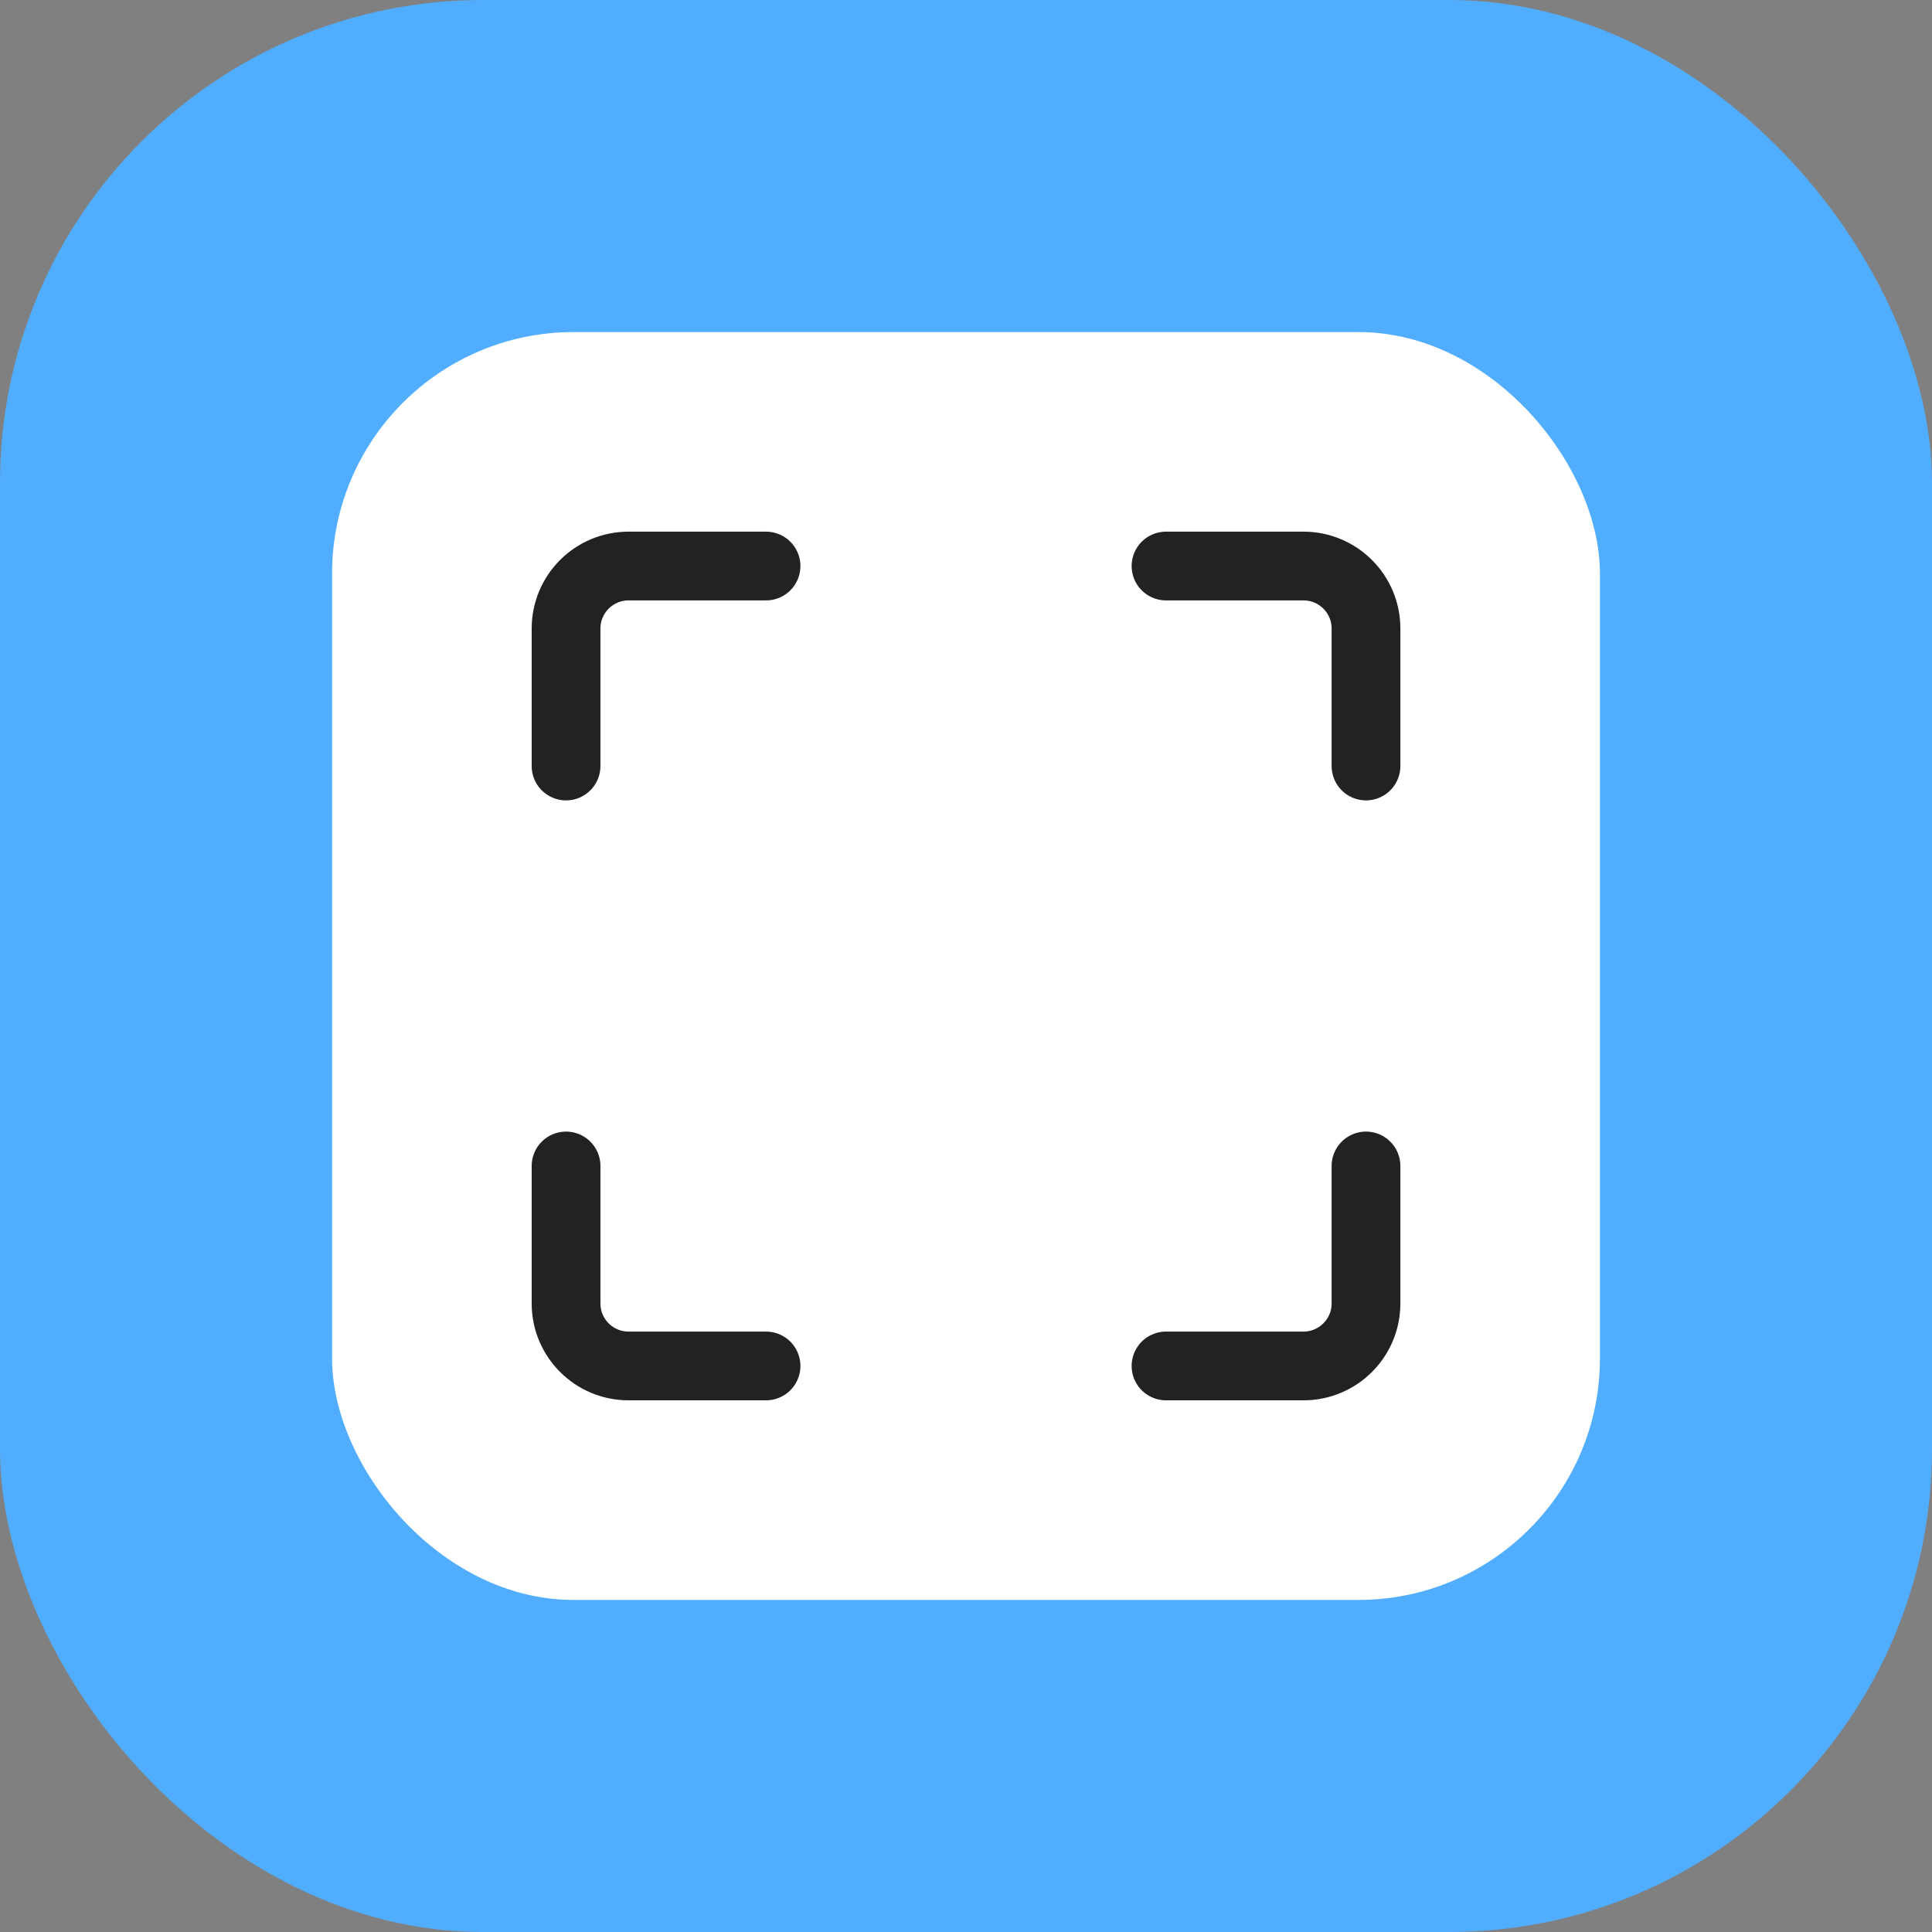
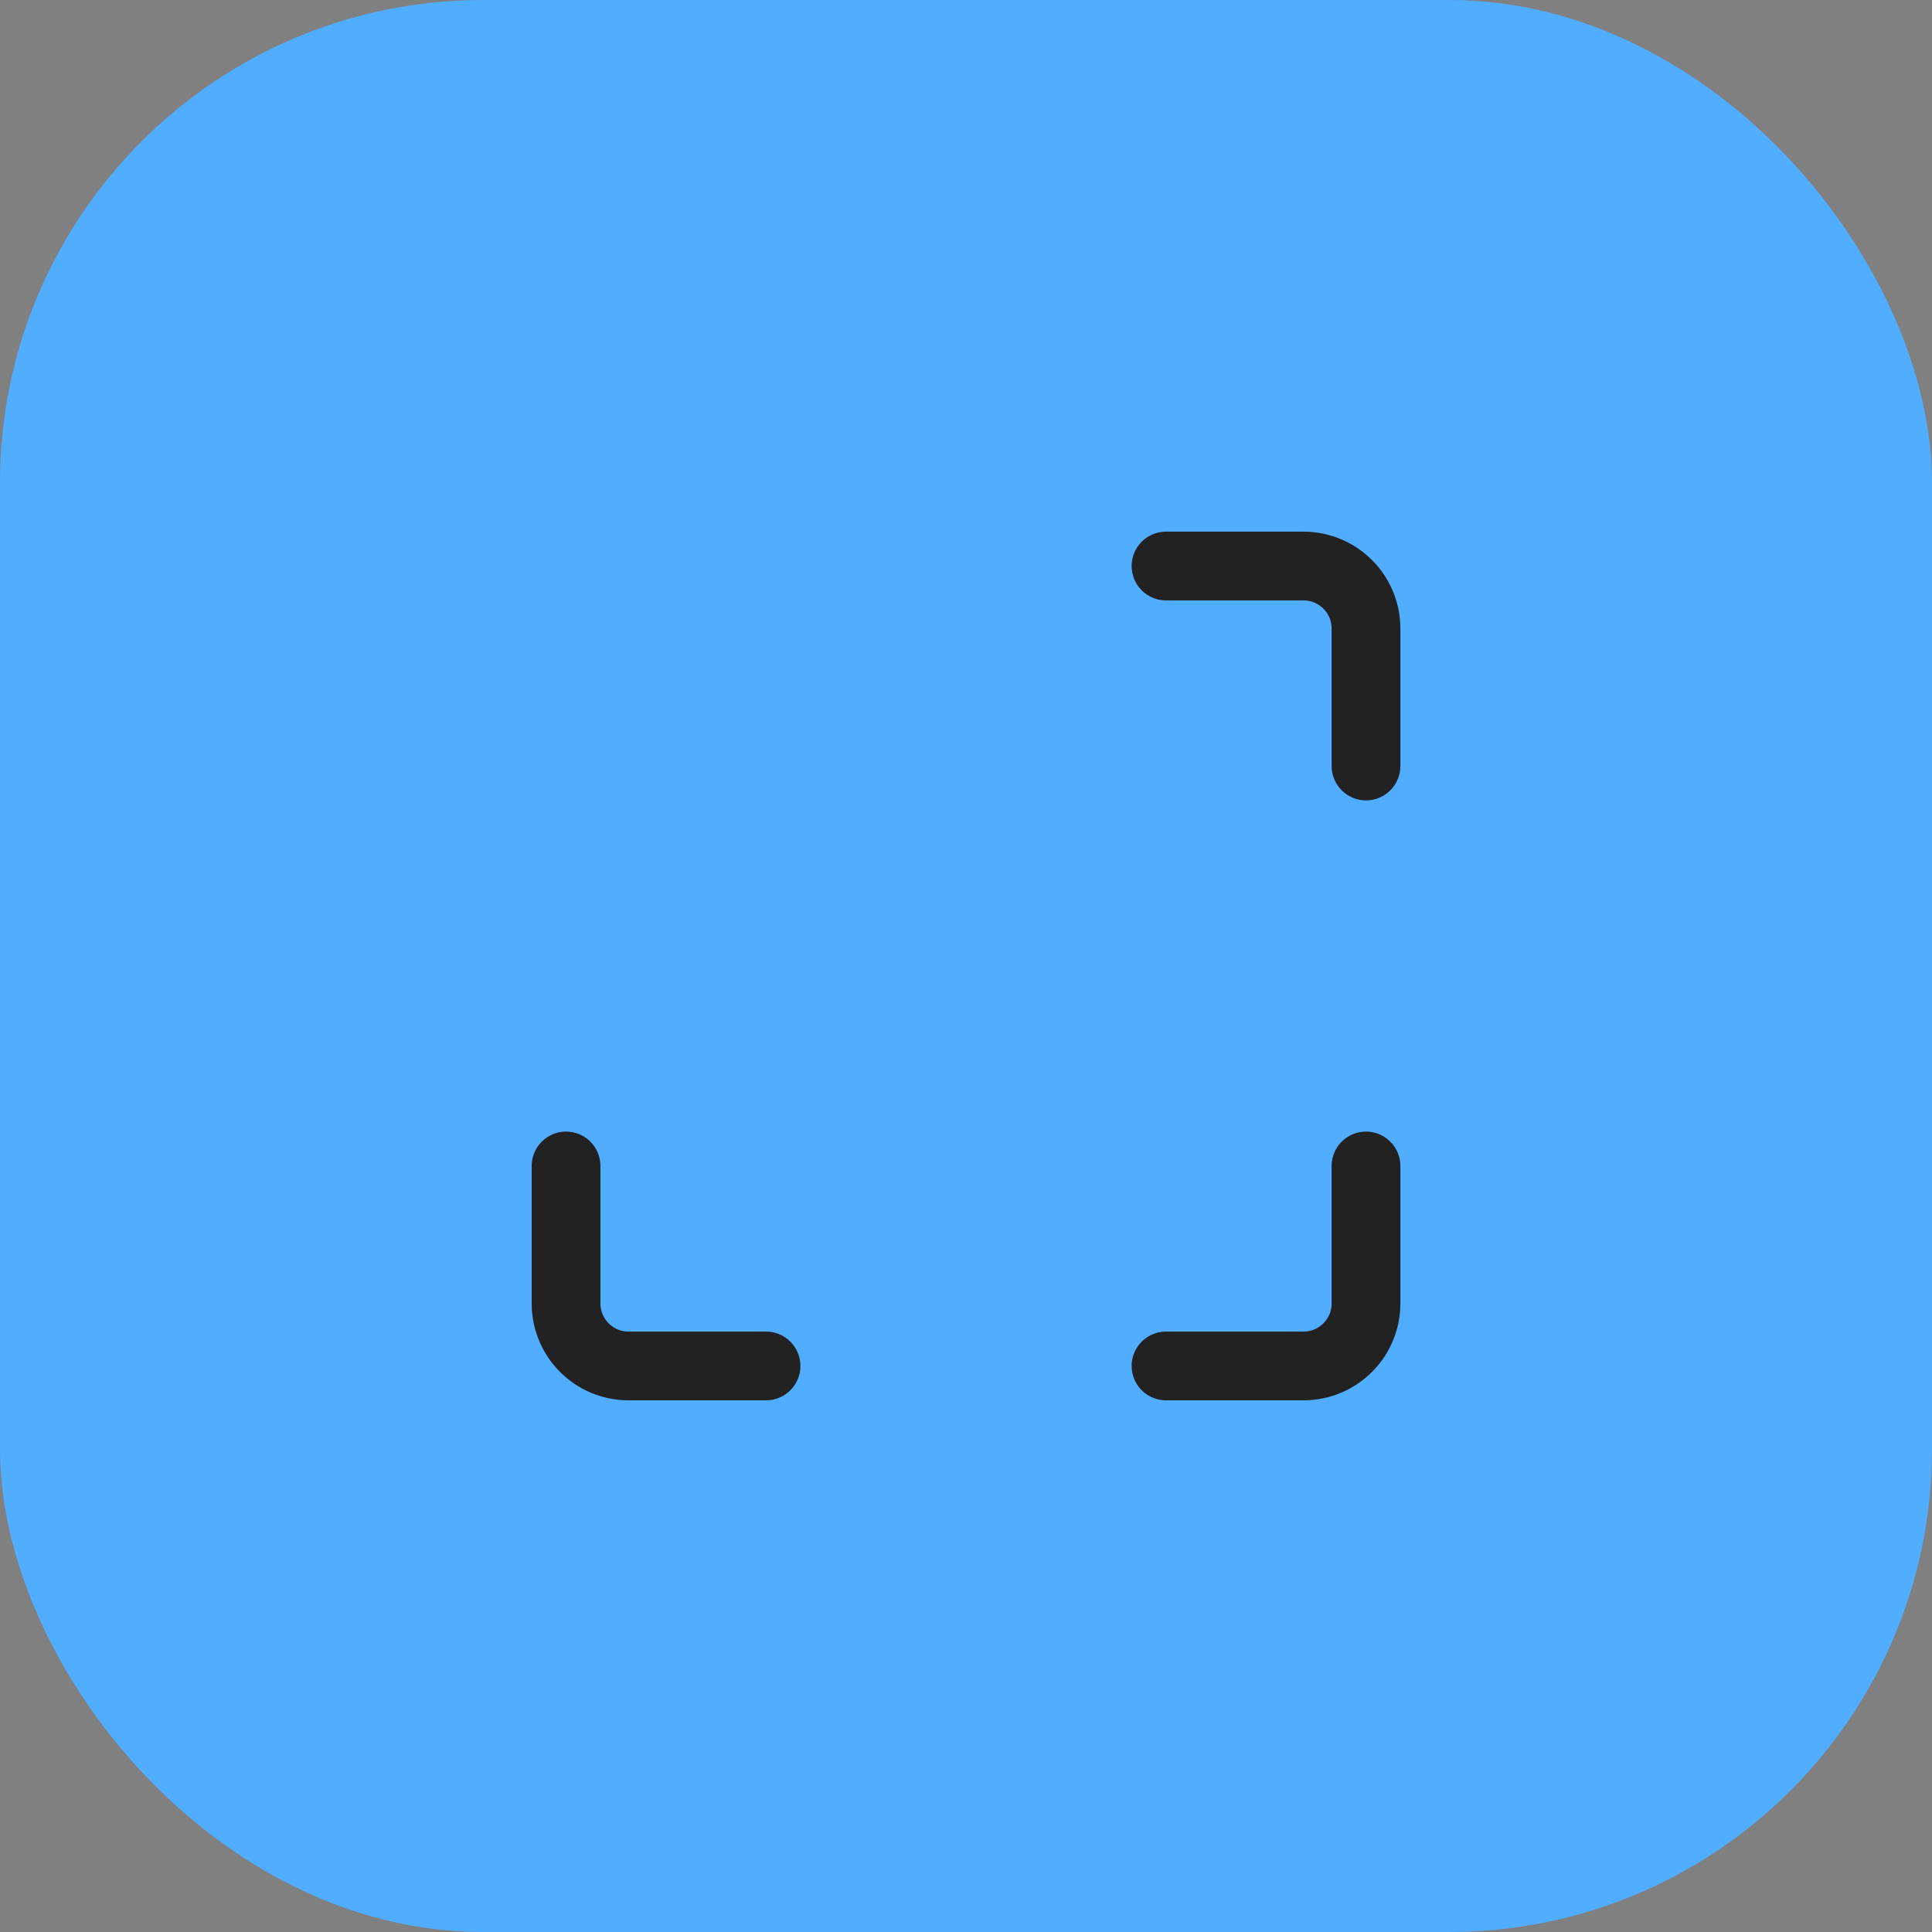
<svg xmlns="http://www.w3.org/2000/svg" width="82" height="82" viewBox="0 0 82 82" fill="none">
  <rect x="0" y="0" width="82" height="82" fill="#808080" stroke="none" />
  <g id="market-scanner-82">
    <g id="market-scanner-64">
      <g id="Base">
        <rect id="Rectangle Rounded" width="82" height="82" rx="20.5" fill="#51ADFF" />
      </g>
      <g id="Icon">
-         <rect id="Rectangle 7057" x="14.094" y="14.094" width="53.812" height="53.812" rx="10.25" fill="white" />
        <g id="Frame">
-           <path id="Vector" d="M24.025 32.512L24.025 26.677C24.025 25.212 25.213 24.024 26.678 24.024L32.513 24.024" stroke="#222222" stroke-width="2.918" stroke-linecap="round" stroke-linejoin="round" />
          <path id="Vector_2" d="M57.977 32.512L57.977 26.677C57.977 25.212 56.789 24.024 55.324 24.024L49.489 24.024" stroke="#222222" stroke-width="2.918" stroke-linecap="round" stroke-linejoin="round" />
          <path id="Vector_3" d="M57.977 49.487L57.977 55.323C57.977 56.788 56.789 57.975 55.324 57.975L49.489 57.975" stroke="#222222" stroke-width="2.918" stroke-linecap="round" stroke-linejoin="round" />
          <path id="Vector_4" d="M24.025 49.487L24.025 55.323C24.025 56.788 25.213 57.975 26.678 57.975L32.513 57.975" stroke="#222222" stroke-width="2.918" stroke-linecap="round" stroke-linejoin="round" />
        </g>
      </g>
    </g>
  </g>
</svg>